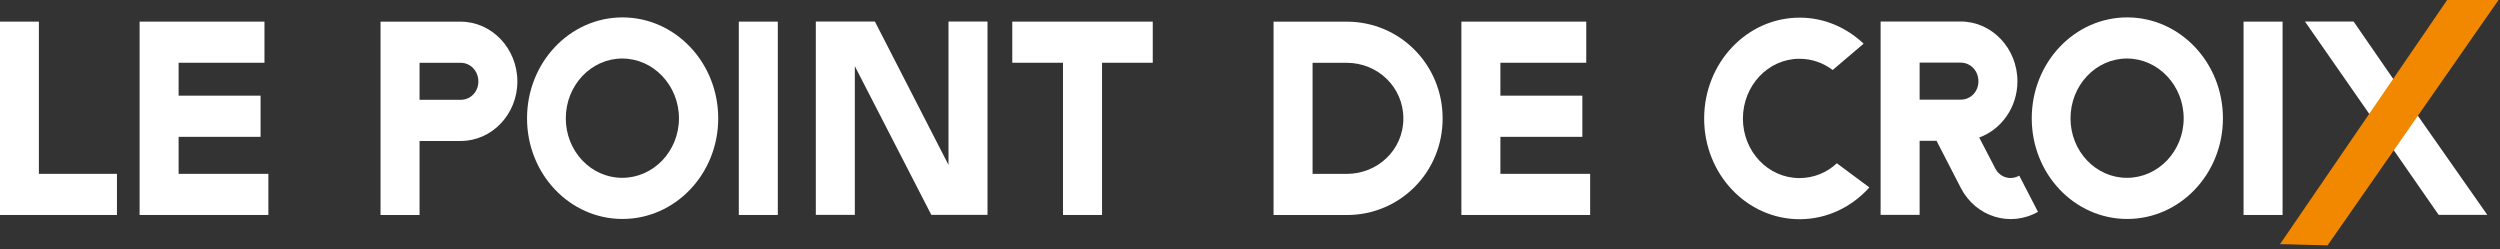
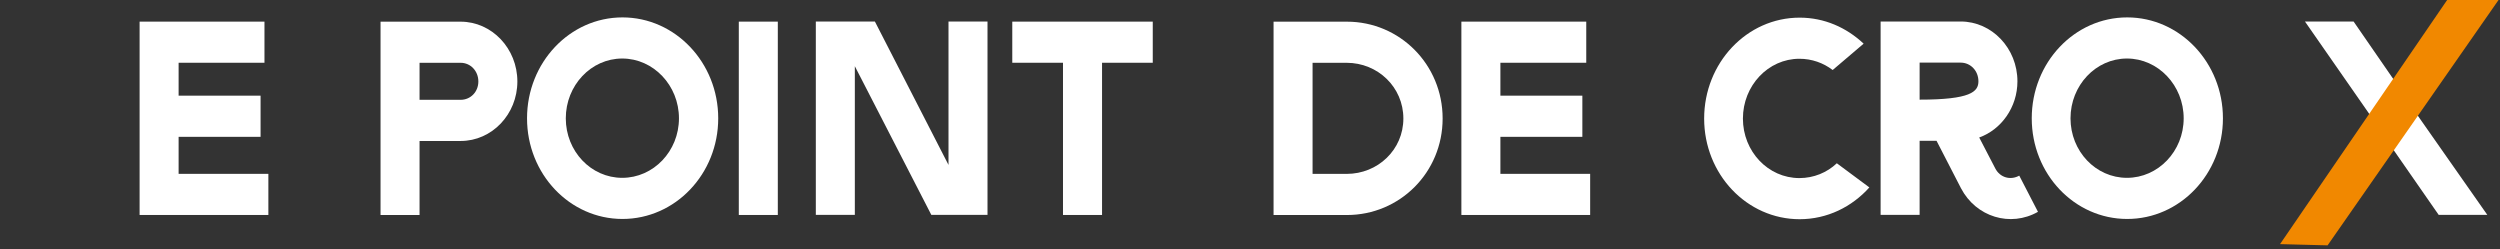
<svg xmlns="http://www.w3.org/2000/svg" width="100%" height="100%" viewBox="0 0 502 50" version="1.1" xml:space="preserve" style="fill-rule:evenodd;clip-rule:evenodd;stroke-linejoin:round;stroke-miterlimit:2;">
  <rect x="0" y="0" width="502" height="50" fill="#333333" stroke="none" />
  <g transform="matrix(1,0,0,1,-647.483,-9706.61)">
    <g transform="matrix(8.333,0,0,8.333,0,0)">
      <g transform="matrix(1,0,0,1,77.698,1170.02)">
-         <path d="M0,-4.659L0.94,-4.659L0.94,-0.991L2.821,-0.991L2.821,0L0,0L0,-4.659Z" style="fill:white;fill-rule:nonzero;" />
-       </g>
+         </g>
    </g>
    <g transform="matrix(8.333,0,0,8.333,0,0)">
      <g transform="matrix(1,0,0,1,81.065,1170.02)">
        <path d="M0,-4.659L3.009,-4.659L3.009,-3.668L0.94,-3.668L0.94,-2.875L2.915,-2.875L2.915,-1.883L0.94,-1.883L0.94,-0.991L3.103,-0.991L3.103,0L0,0L0,-4.659Z" style="fill:white;fill-rule:nonzero;" />
      </g>
    </g>
    <g transform="matrix(8.333,0,0,8.333,0,0)">
      <g transform="matrix(1,0,0,1,87.811,1169.03)">
        <path d="M0,-2.677L0,-1.785L0.99,-1.785C1.229,-1.785 1.417,-1.976 1.417,-2.227C1.417,-2.479 1.229,-2.677 0.99,-2.677L0,-2.677ZM-0.94,-3.668L0.99,-3.668C1.743,-3.668 2.357,-3.021 2.357,-2.227C2.357,-1.434 1.743,-0.793 0.99,-0.793L0,-0.793L0,0.991L-0.94,0.991L-0.94,-3.668Z" style="fill:white;fill-rule:nonzero;" />
      </g>
    </g>
    <g transform="matrix(8.333,0,0,8.333,0,0)">
      <g transform="matrix(1,0,0,1,92.695,1166.25)">
        <path d="M0,2.875C0.752,2.875 1.367,2.234 1.367,1.441C1.367,0.648 0.752,-0 0,-0C-0.752,-0 -1.36,0.648 -1.36,1.441C-1.36,2.234 -0.752,2.875 0,2.875M0.006,-0.991C1.279,-0.991 2.313,0.099 2.313,1.441C2.313,2.782 1.279,3.866 0.006,3.866C-1.266,3.866 -2.294,2.782 -2.294,1.441C-2.294,0.099 -1.266,-0.991 0.006,-0.991" style="fill:white;fill-rule:nonzero;" />
      </g>
    </g>
    <g transform="matrix(8.333,0,0,8.333,0,0)">
      <g transform="matrix(1,0,0,1,0,1060.8)">
        <rect x="95.504" y="104.561" width="0.94" height="4.659" style="fill:white;" />
      </g>
    </g>
    <g transform="matrix(8.333,0,0,8.333,0,0)">
      <g transform="matrix(1,0,0,1,98.3,1168.94)">
        <path d="M0,-2.505L0,1.077L-0.94,1.077L-0.94,-3.582L0.483,-3.582L2.257,-0.126L2.257,-3.582L3.197,-3.582L3.197,1.077L1.843,1.077L0,-2.505Z" style="fill:white;fill-rule:nonzero;" />
      </g>
    </g>
    <g transform="matrix(8.333,0,0,8.333,0,0)">
      <g transform="matrix(1,0,0,1,102.094,1170.02)">
        <path d="M0,-4.659L3.385,-4.659L3.385,-3.668L2.163,-3.668L2.163,0L1.222,0L1.222,-3.668L0,-3.668L0,-4.659Z" style="fill:white;fill-rule:nonzero;" />
      </g>
    </g>
    <g transform="matrix(8.333,0,0,8.333,0,0)">
      <g transform="matrix(1,0,0,1,109.33,1169.03)">
        <path d="M0,-2.677L0,-0L0.821,-0C1.573,-0 2.188,-0.582 2.188,-1.335C2.188,-2.089 1.573,-2.677 0.821,-2.677L0,-2.677ZM-0.94,-3.668L0.828,-3.668C2.1,-3.668 3.134,-2.637 3.134,-1.335C3.134,-0.033 2.1,0.991 0.828,0.991L-0.94,0.991L-0.94,-3.668Z" style="fill:white;fill-rule:nonzero;" />
      </g>
    </g>
    <g transform="matrix(8.333,0,0,8.333,0,0)">
      <g transform="matrix(1,0,0,1,112.916,1170.02)">
        <path d="M0,-4.659L3.009,-4.659L3.009,-3.668L0.94,-3.668L0.94,-2.875L2.915,-2.875L2.915,-1.883L0.94,-1.883L0.94,-0.991L3.103,-0.991L3.103,0L0,0L0,-4.659Z" style="fill:white;fill-rule:nonzero;" />
      </g>
    </g>
    <g transform="matrix(8.333,0,0,8.333,0,0)">
      <g transform="matrix(1,0,0,1,121.863,1168.86)">
        <path d="M0,-2.333C-0.226,-2.505 -0.501,-2.604 -0.802,-2.604C-1.555,-2.604 -2.163,-1.956 -2.163,-1.163C-2.163,-0.37 -1.555,0.271 -0.802,0.271C-0.457,0.271 -0.138,0.139 0.1,-0.086L0.884,0.496C0.464,0.965 -0.132,1.262 -0.796,1.262C-2.068,1.262 -3.097,0.178 -3.097,-1.163C-3.097,-2.505 -2.068,-3.595 -0.796,-3.595C-0.2,-3.595 0.332,-3.357 0.746,-2.968L0,-2.333Z" style="fill:white;fill-rule:nonzero;" />
      </g>
    </g>
    <g transform="matrix(8.333,0,0,8.333,0,0)">
      <g transform="matrix(1,0,0,1,123.958,1169.33)">
-         <path d="M0,-2.981L0,-2.089L0.99,-2.089C1.229,-2.089 1.417,-2.28 1.417,-2.531C1.417,-2.783 1.229,-2.981 0.99,-2.981L0,-2.981ZM0.99,-3.972C1.743,-3.972 2.357,-3.325 2.357,-2.531C2.357,-1.904 1.968,-1.368 1.436,-1.177L1.824,-0.43C1.937,-0.212 2.188,-0.139 2.401,-0.258L2.852,0.614C2.188,0.991 1.36,0.74 0.997,0.046L0.408,-1.097L0,-1.097L0,0.687L-0.94,0.687L-0.94,-3.972L0.99,-3.972Z" style="fill:white;fill-rule:nonzero;" />
+         <path d="M0,-2.981L0,-2.089C1.229,-2.089 1.417,-2.28 1.417,-2.531C1.417,-2.783 1.229,-2.981 0.99,-2.981L0,-2.981ZM0.99,-3.972C1.743,-3.972 2.357,-3.325 2.357,-2.531C2.357,-1.904 1.968,-1.368 1.436,-1.177L1.824,-0.43C1.937,-0.212 2.188,-0.139 2.401,-0.258L2.852,0.614C2.188,0.991 1.36,0.74 0.997,0.046L0.408,-1.097L0,-1.097L0,0.687L-0.94,0.687L-0.94,-3.972L0.99,-3.972Z" style="fill:white;fill-rule:nonzero;" />
      </g>
    </g>
    <g transform="matrix(8.333,0,0,8.333,0,0)">
      <g transform="matrix(1,0,0,1,128.954,1166.25)">
        <path d="M0,2.875C0.752,2.875 1.367,2.234 1.367,1.441C1.367,0.648 0.752,-0 0,-0C-0.752,-0 -1.36,0.648 -1.36,1.441C-1.36,2.234 -0.752,2.875 0,2.875M0.006,-0.991C1.279,-0.991 2.313,0.099 2.313,1.441C2.313,2.782 1.279,3.866 0.006,3.866C-1.266,3.866 -2.294,2.782 -2.294,1.441C-2.294,0.099 -1.266,-0.991 0.006,-0.991" style="fill:white;fill-rule:nonzero;" />
      </g>
    </g>
    <g transform="matrix(8.333,0,0,8.333,0,0)">
      <g transform="matrix(1,0,0,1,0,1060.8)">
-         <rect x="131.764" y="104.561" width="0.94" height="4.659" style="fill:white;" />
-       </g>
+         </g>
    </g>
    <g transform="matrix(8.333,0,0,8.333,0,0)">
      <g transform="matrix(1,0,0,1,134.827,1167.67)">
        <path d="M0,-0.037L-1.583,-2.311L-0.411,-2.311L0.579,-0.877L1.57,-2.311L2.672,-2.385L1.092,-0.105L2.811,2.348L1.639,2.348L0.523,0.742L-0.595,2.348L-1.652,2.348L0,-0.037Z" style="fill:white;fill-rule:nonzero;" />
      </g>
    </g>
    <g transform="matrix(8.333,0,0,8.333,0,0)">
      <g transform="matrix(-1,-0.026,-0.026,1,136.862,1164.83)">
        <path d="M2.917,5.998L4.063,5.998L0.159,-0.036L-1.068,-0.051L2.917,5.998Z" style="fill:rgb(241,136,0);fill-rule:nonzero;" />
      </g>
    </g>
  </g>
</svg>